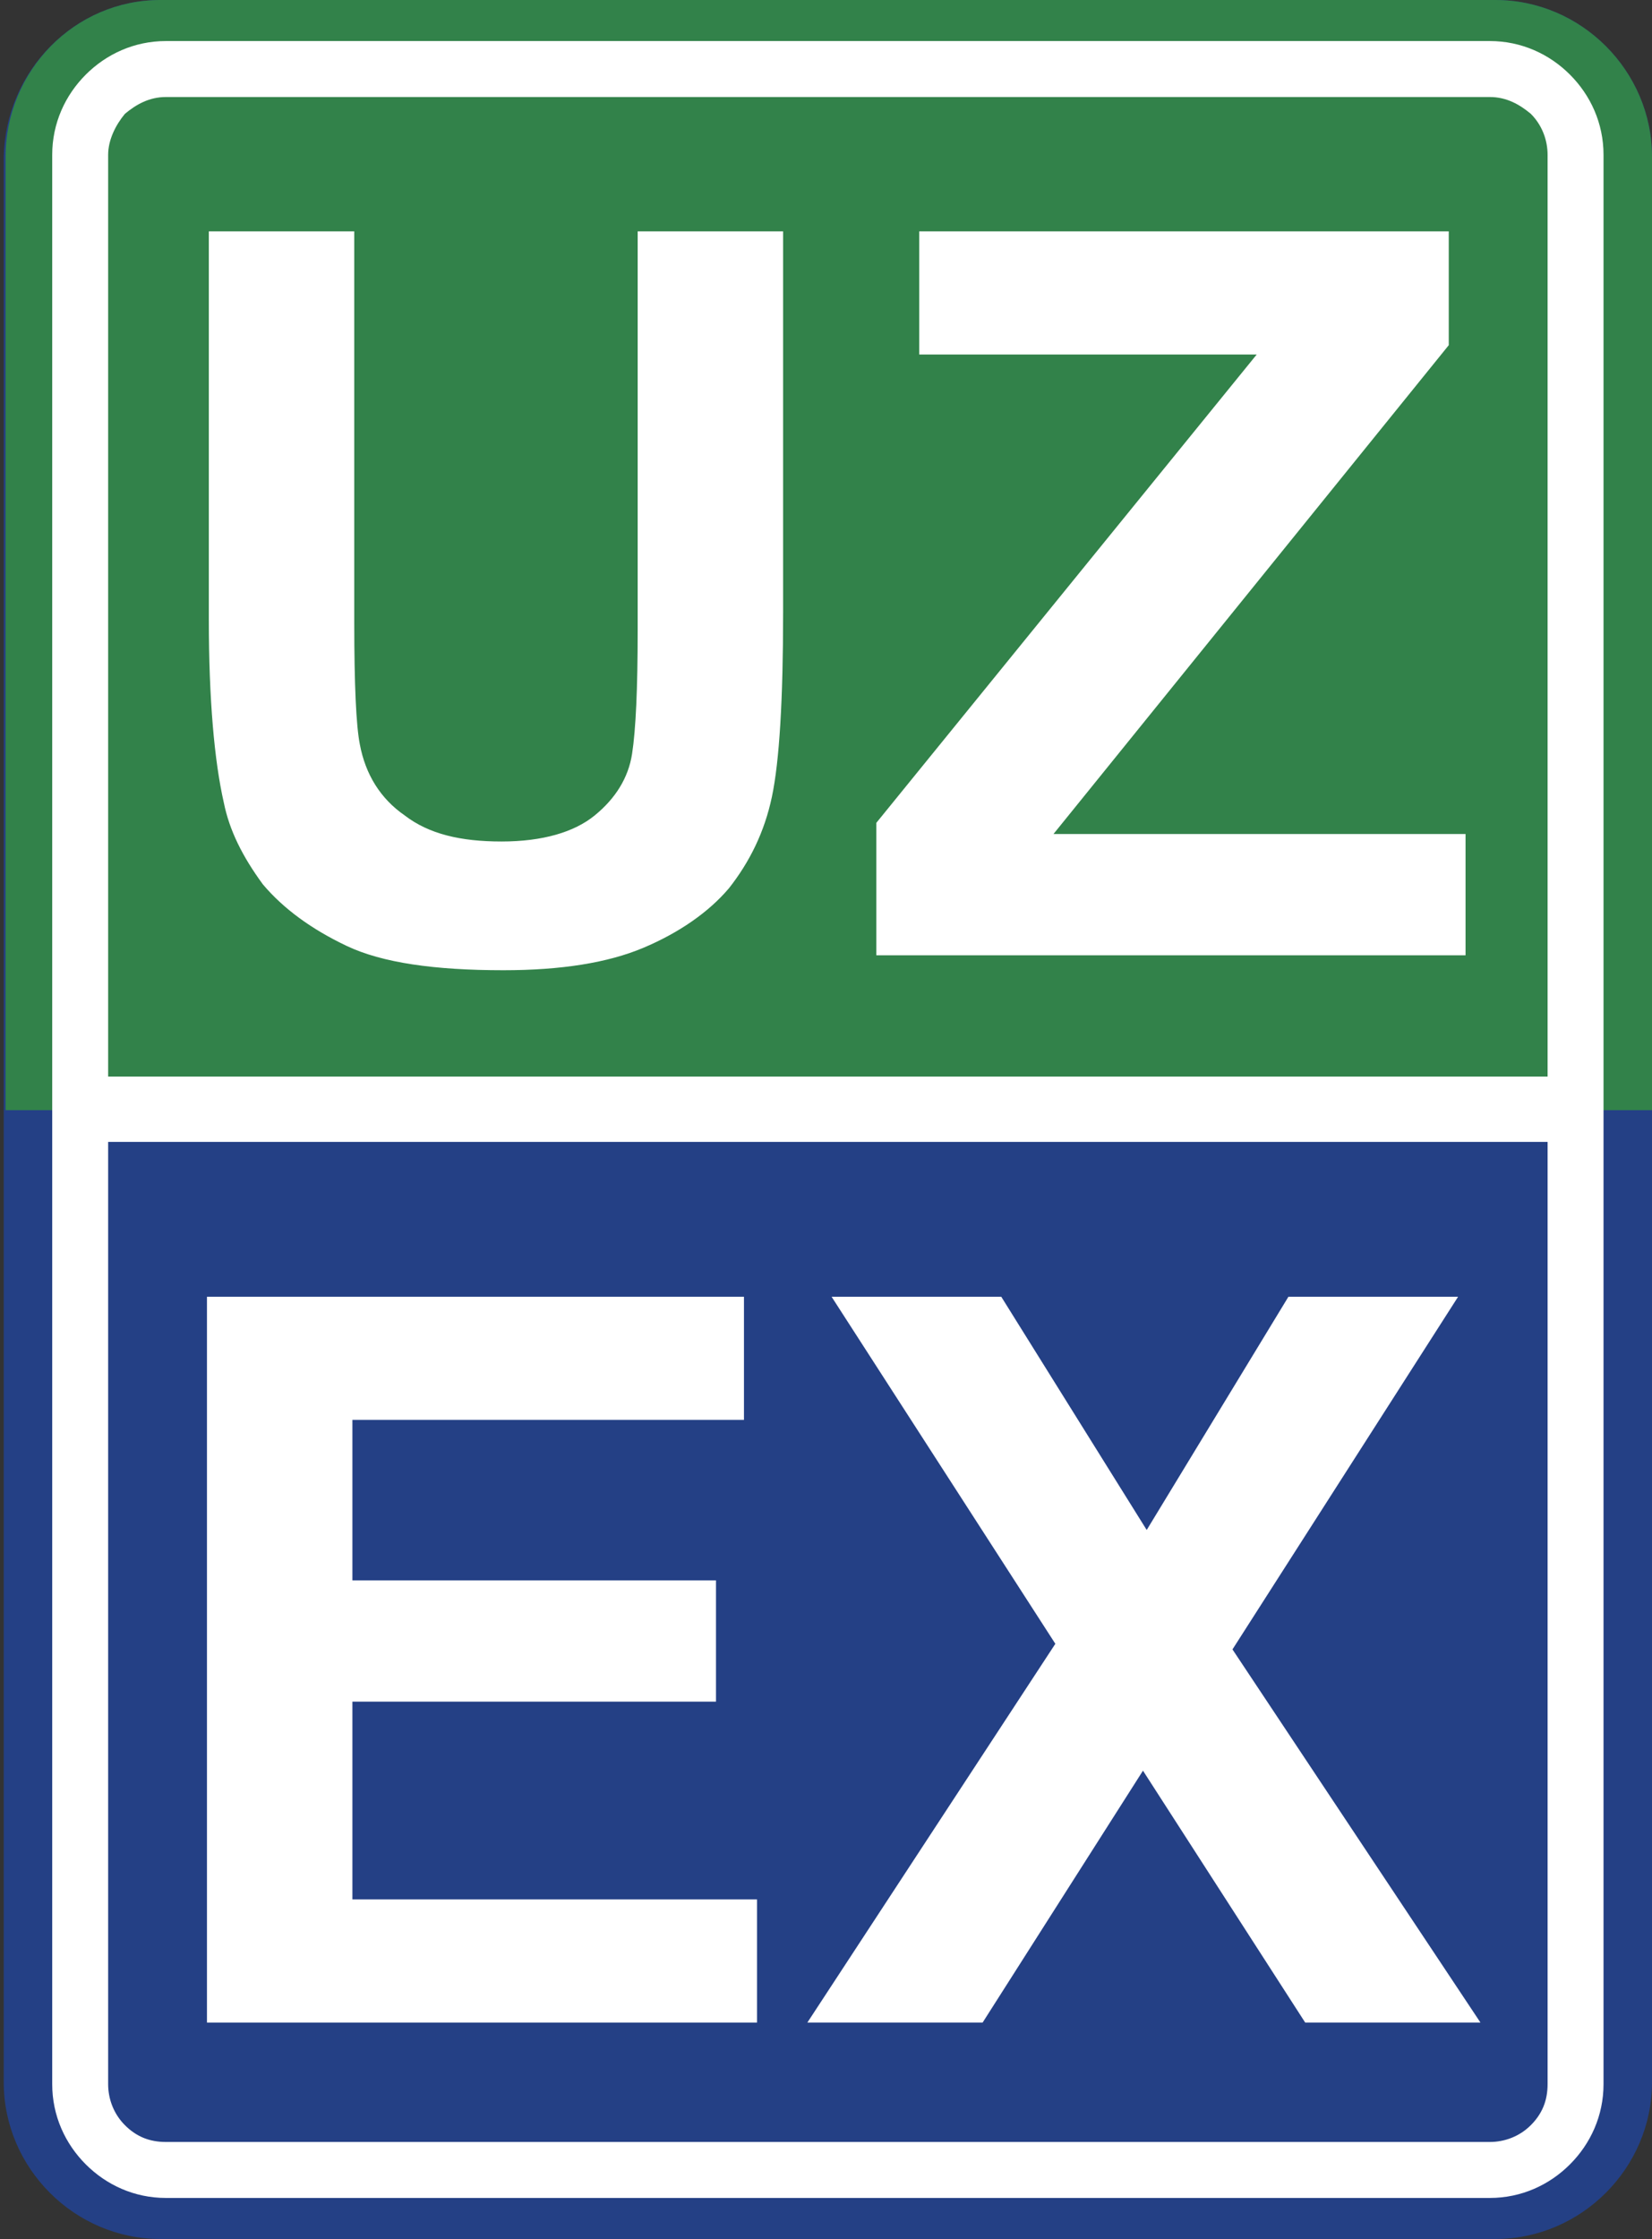
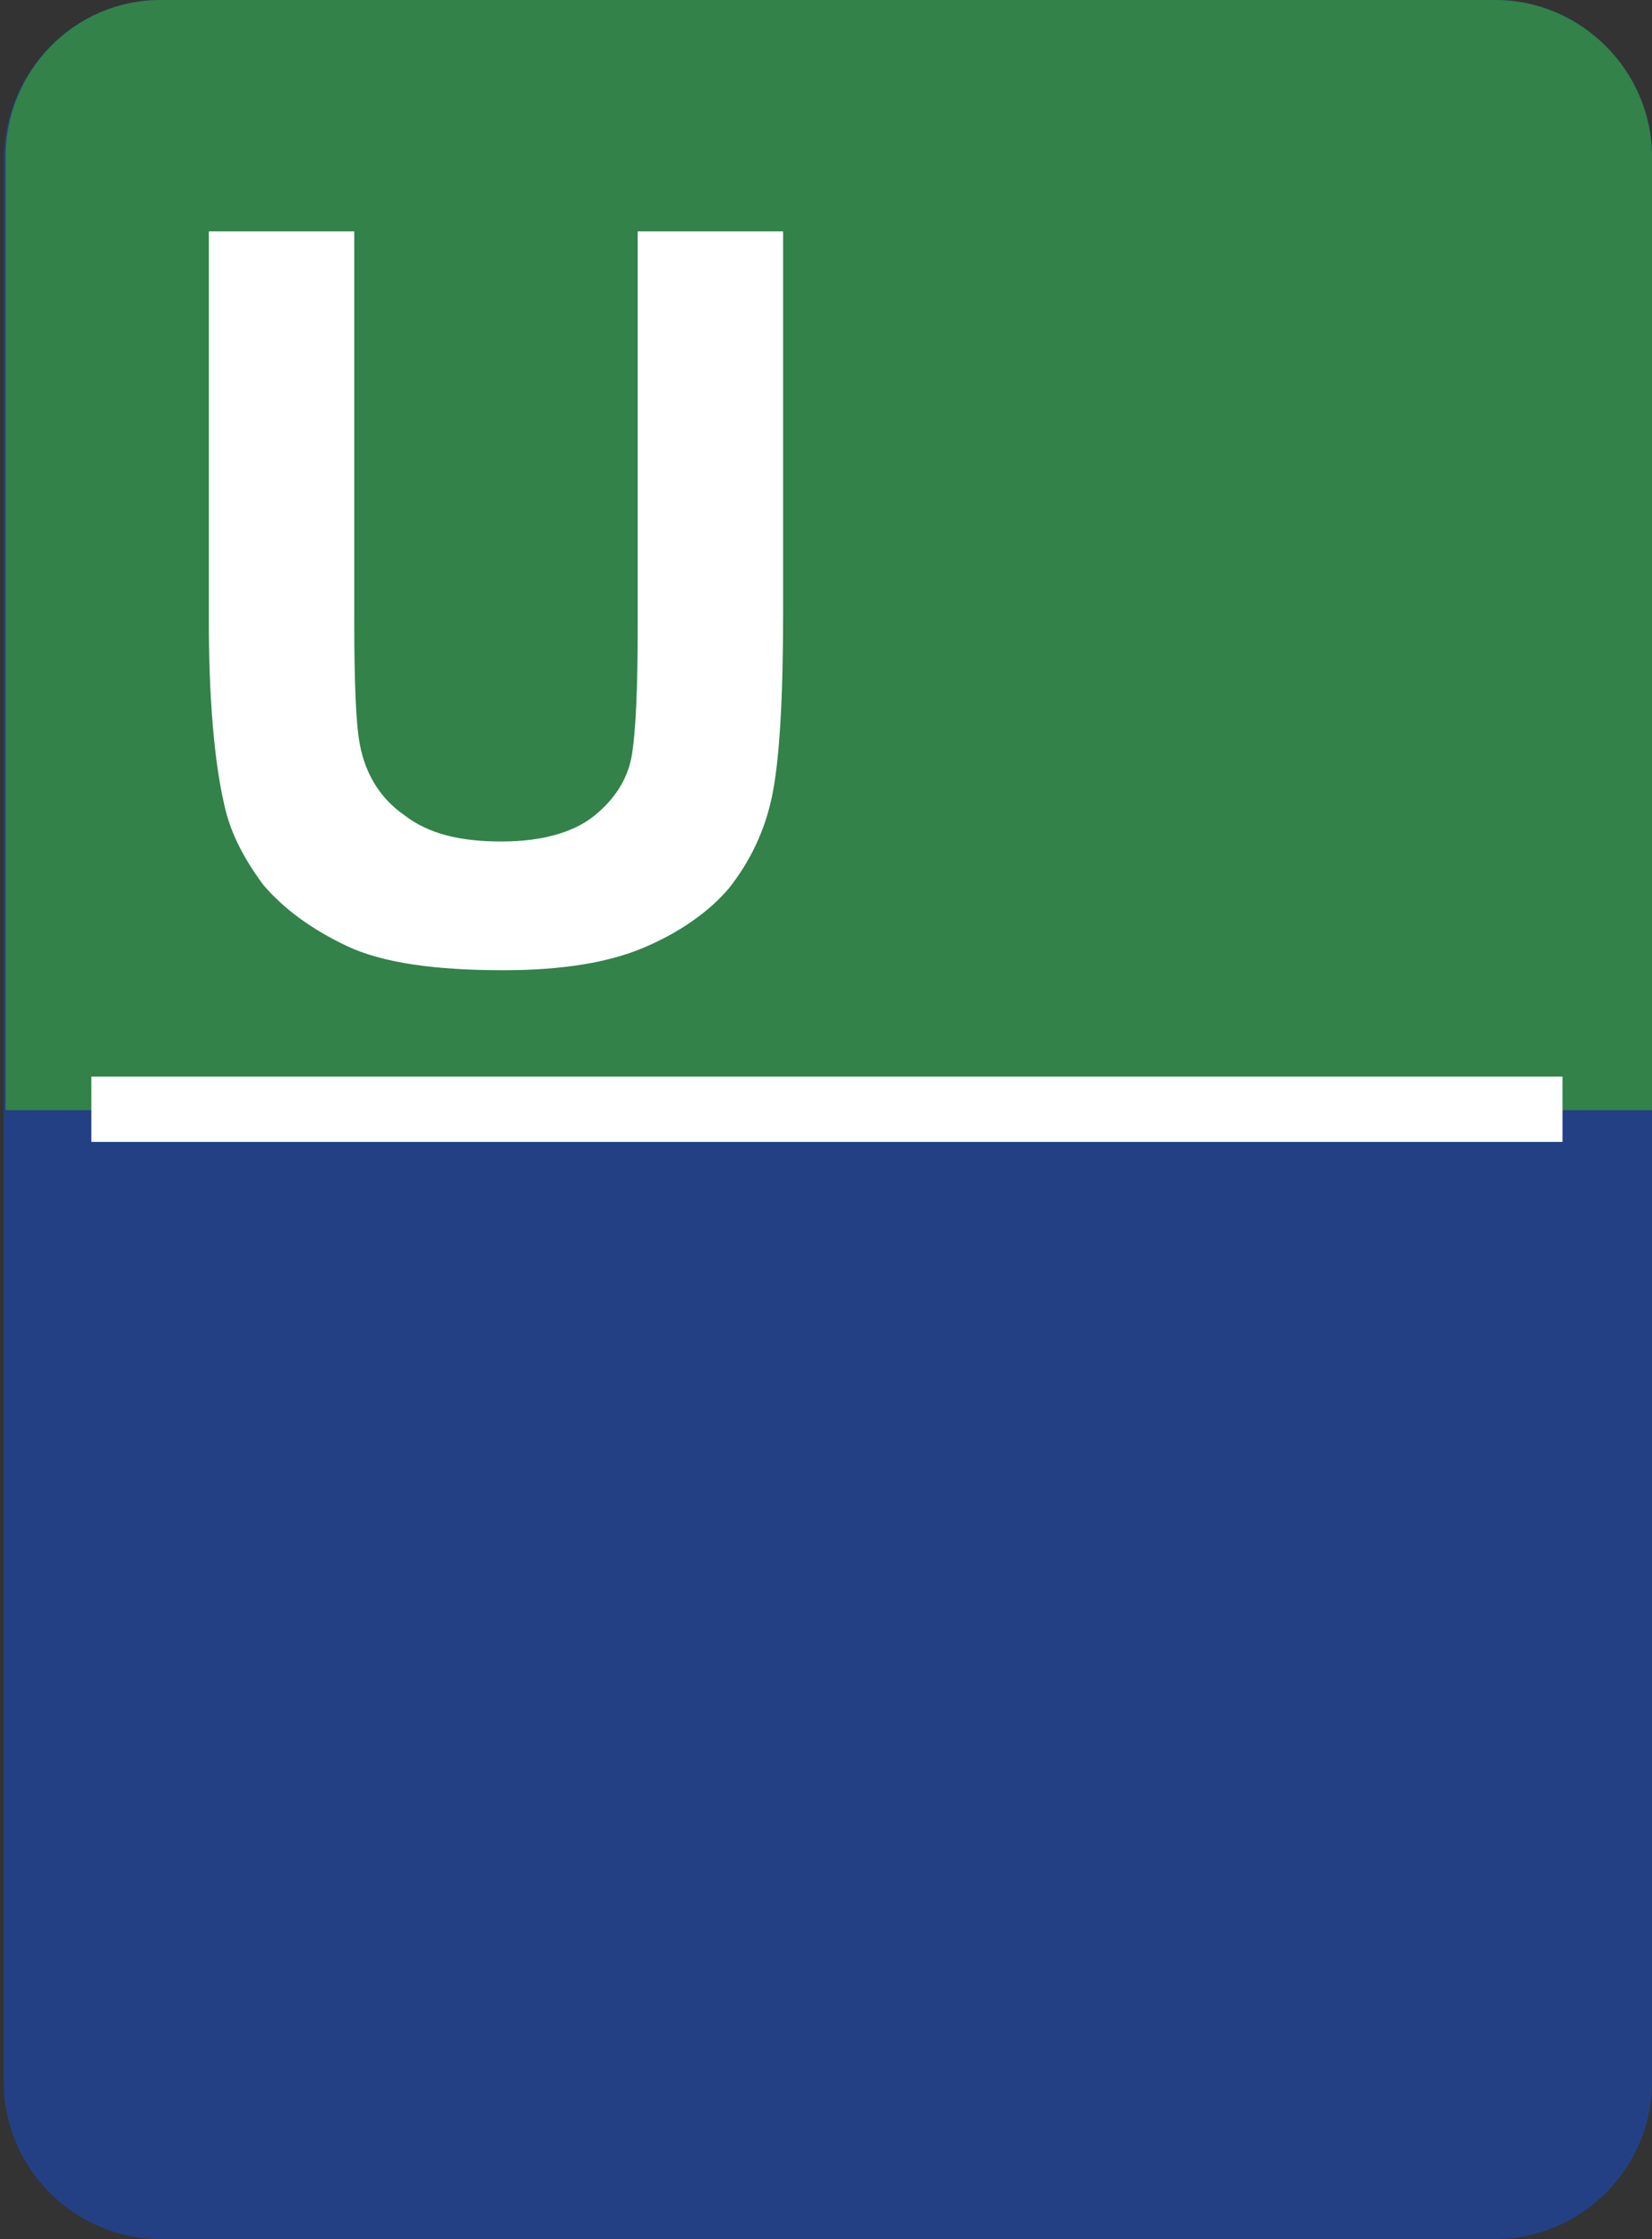
<svg xmlns="http://www.w3.org/2000/svg" version="1.1" id="Layer_1" x="0px" y="0px" viewBox="0 0 88.6 120" style="enable-background:new 0 0 88.6 120;" xml:space="preserve">
  <rect x="0" y="0" width="88.6" height="120" fill="#333333" stroke="none" />
  <style type="text/css">
	.st0{fill:#244085;}
	.st1{fill:#32824A;}
	.st2{fill:#FFFFFF;}
</style>
  <g>
    <path class="st0" d="M8.6,0h71.6c4.6,0,8.4,3.8,8.4,8.4v103.2c0,4.6-3.8,8.4-8.4,8.4H8.6c-4.6,0-8.4-3.8-8.4-8.4V8.4   C0.3,3.8,4,0,8.6,0z" />
    <path class="st1" d="M8.6,0h71.6c4.6,0,8.4,3.8,8.4,8.4v51.1H0.3V8.4C0.3,3.8,4,0,8.6,0z" />
    <path class="st2" d="M11.2,12.4H19v21c0,3.3,0.1,5.5,0.3,6.5c0.3,1.6,1.1,2.9,2.4,3.8c1.3,1,3,1.4,5.2,1.4c2.2,0,3.9-0.5,5-1.4   c1.1-0.9,1.8-2,2-3.3c0.2-1.3,0.3-3.5,0.3-6.6V12.4h7.8v20.4c0,4.7-0.2,8-0.6,9.9c-0.4,1.9-1.2,3.5-2.3,4.9   c-1.1,1.3-2.7,2.4-4.6,3.2c-1.9,0.8-4.4,1.2-7.5,1.2c-3.7,0-6.5-0.4-8.4-1.3c-1.9-0.9-3.4-2-4.5-3.3C13,45.9,12.3,44.5,12,43   c-0.5-2.2-0.8-5.5-0.8-9.8V12.4z" />
-     <polygon class="st2" points="47,51.2 47,44.1 67.4,19 49.3,19 49.3,12.4 77.7,12.4 77.7,18.5 56.5,44.7 78.6,44.7 78.6,51.2  " />
    <rect x="4.9" y="57.7" class="st2" width="78.9" height="3.5" />
-     <path class="st2" d="M79.9,5.2H44.4v-3h35.5c1.7,0,3.2,0.7,4.3,1.8C85.3,5.1,86,6.6,86,8.3v103.4c0,1.7-0.7,3.2-1.8,4.3l0,0   c-1.1,1.1-2.6,1.8-4.3,1.8H44.4v-3h35.5c0.8,0,1.6-0.3,2.2-0.9h0c0.6-0.6,0.9-1.3,0.9-2.2V8.3c0-0.8-0.3-1.6-0.9-2.2   C81.5,5.6,80.8,5.2,79.9,5.2z M44.4,5.2H8.9C8,5.2,7.3,5.6,6.7,6.1C6.2,6.7,5.8,7.5,5.8,8.3v103.4c0,0.8,0.3,1.6,0.9,2.2   c0.6,0.6,1.3,0.9,2.2,0.9h35.5v3H8.9c-1.7,0-3.2-0.7-4.3-1.8c-1.1-1.1-1.8-2.6-1.8-4.3V8.3c0-1.7,0.7-3.2,1.8-4.3   c1.1-1.1,2.6-1.8,4.3-1.8h35.5V5.2z" />
-     <polygon class="st2" points="11.1,108.4 11.1,69.5 39.9,69.5 39.9,76.1 18.9,76.1 18.9,84.7 38.4,84.7 38.4,91.2 18.9,91.2    18.9,101.8 40.6,101.8 40.6,108.4  " />
-     <polygon class="st2" points="43.3,108.4 56.6,88.1 44.6,69.5 53.7,69.5 61.5,82 69.1,69.5 78.2,69.5 66.1,88.4 79.4,108.4    70,108.4 61.3,94.9 52.7,108.4  " />
  </g>
</svg>